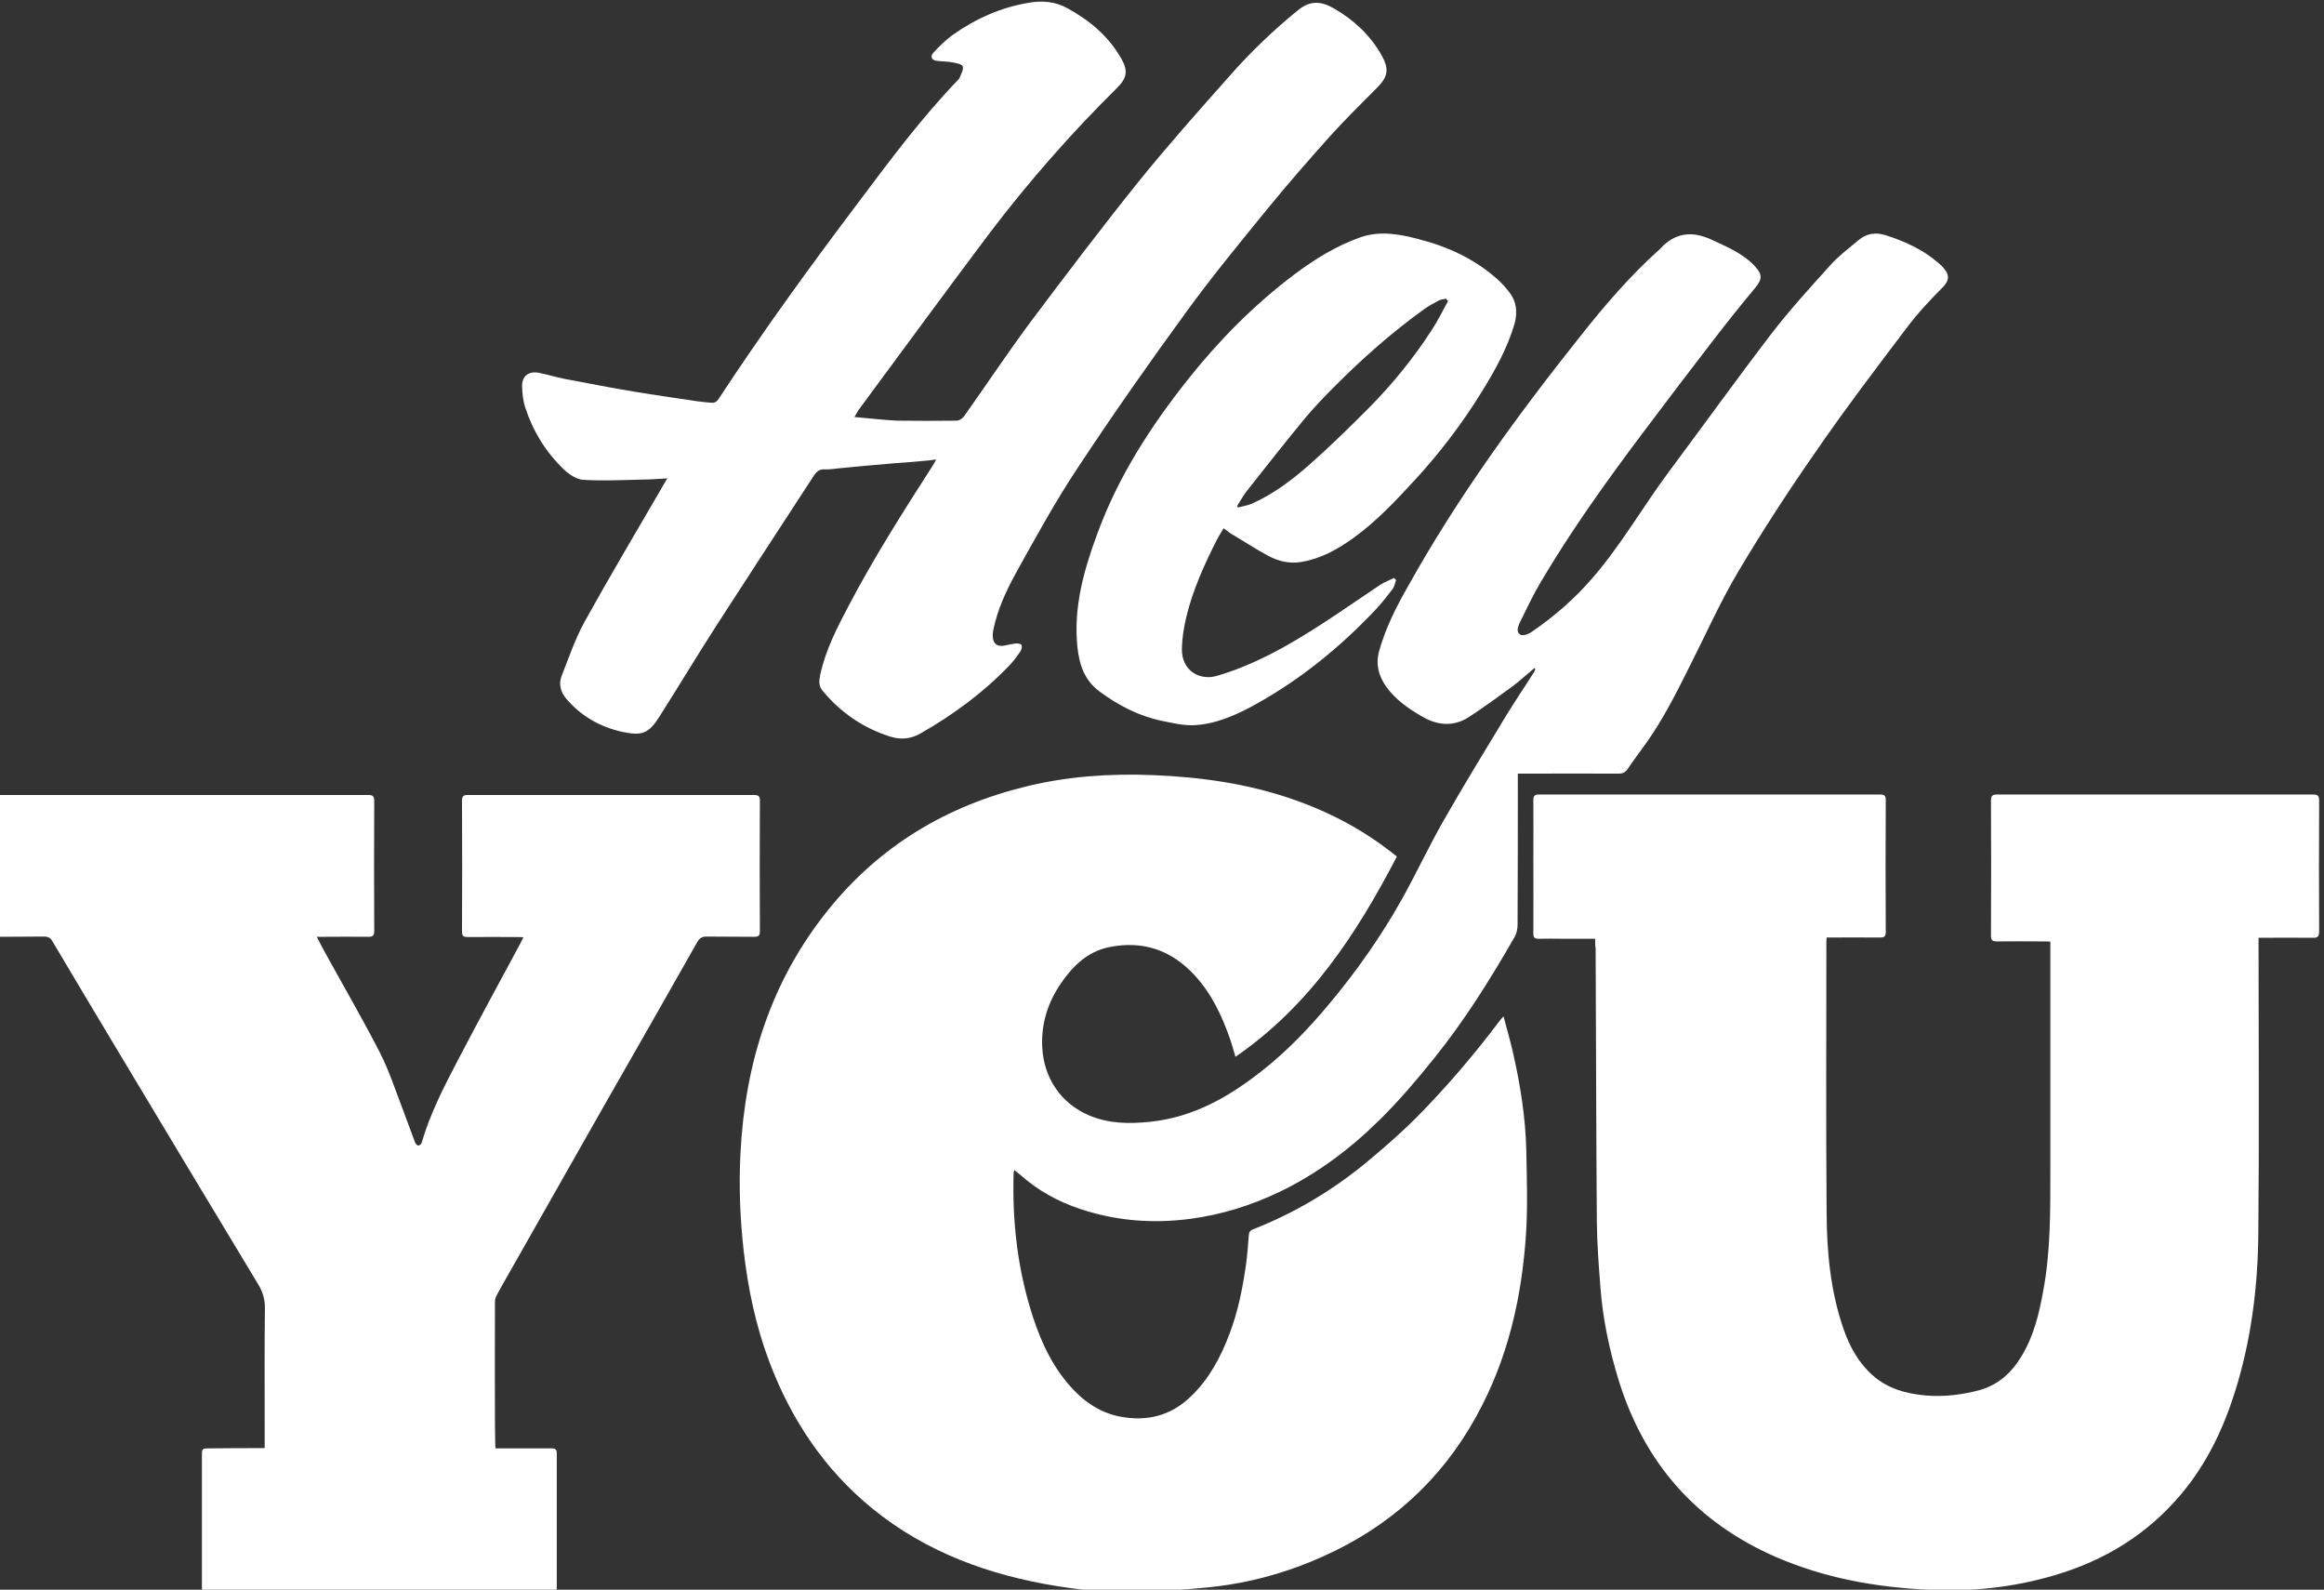
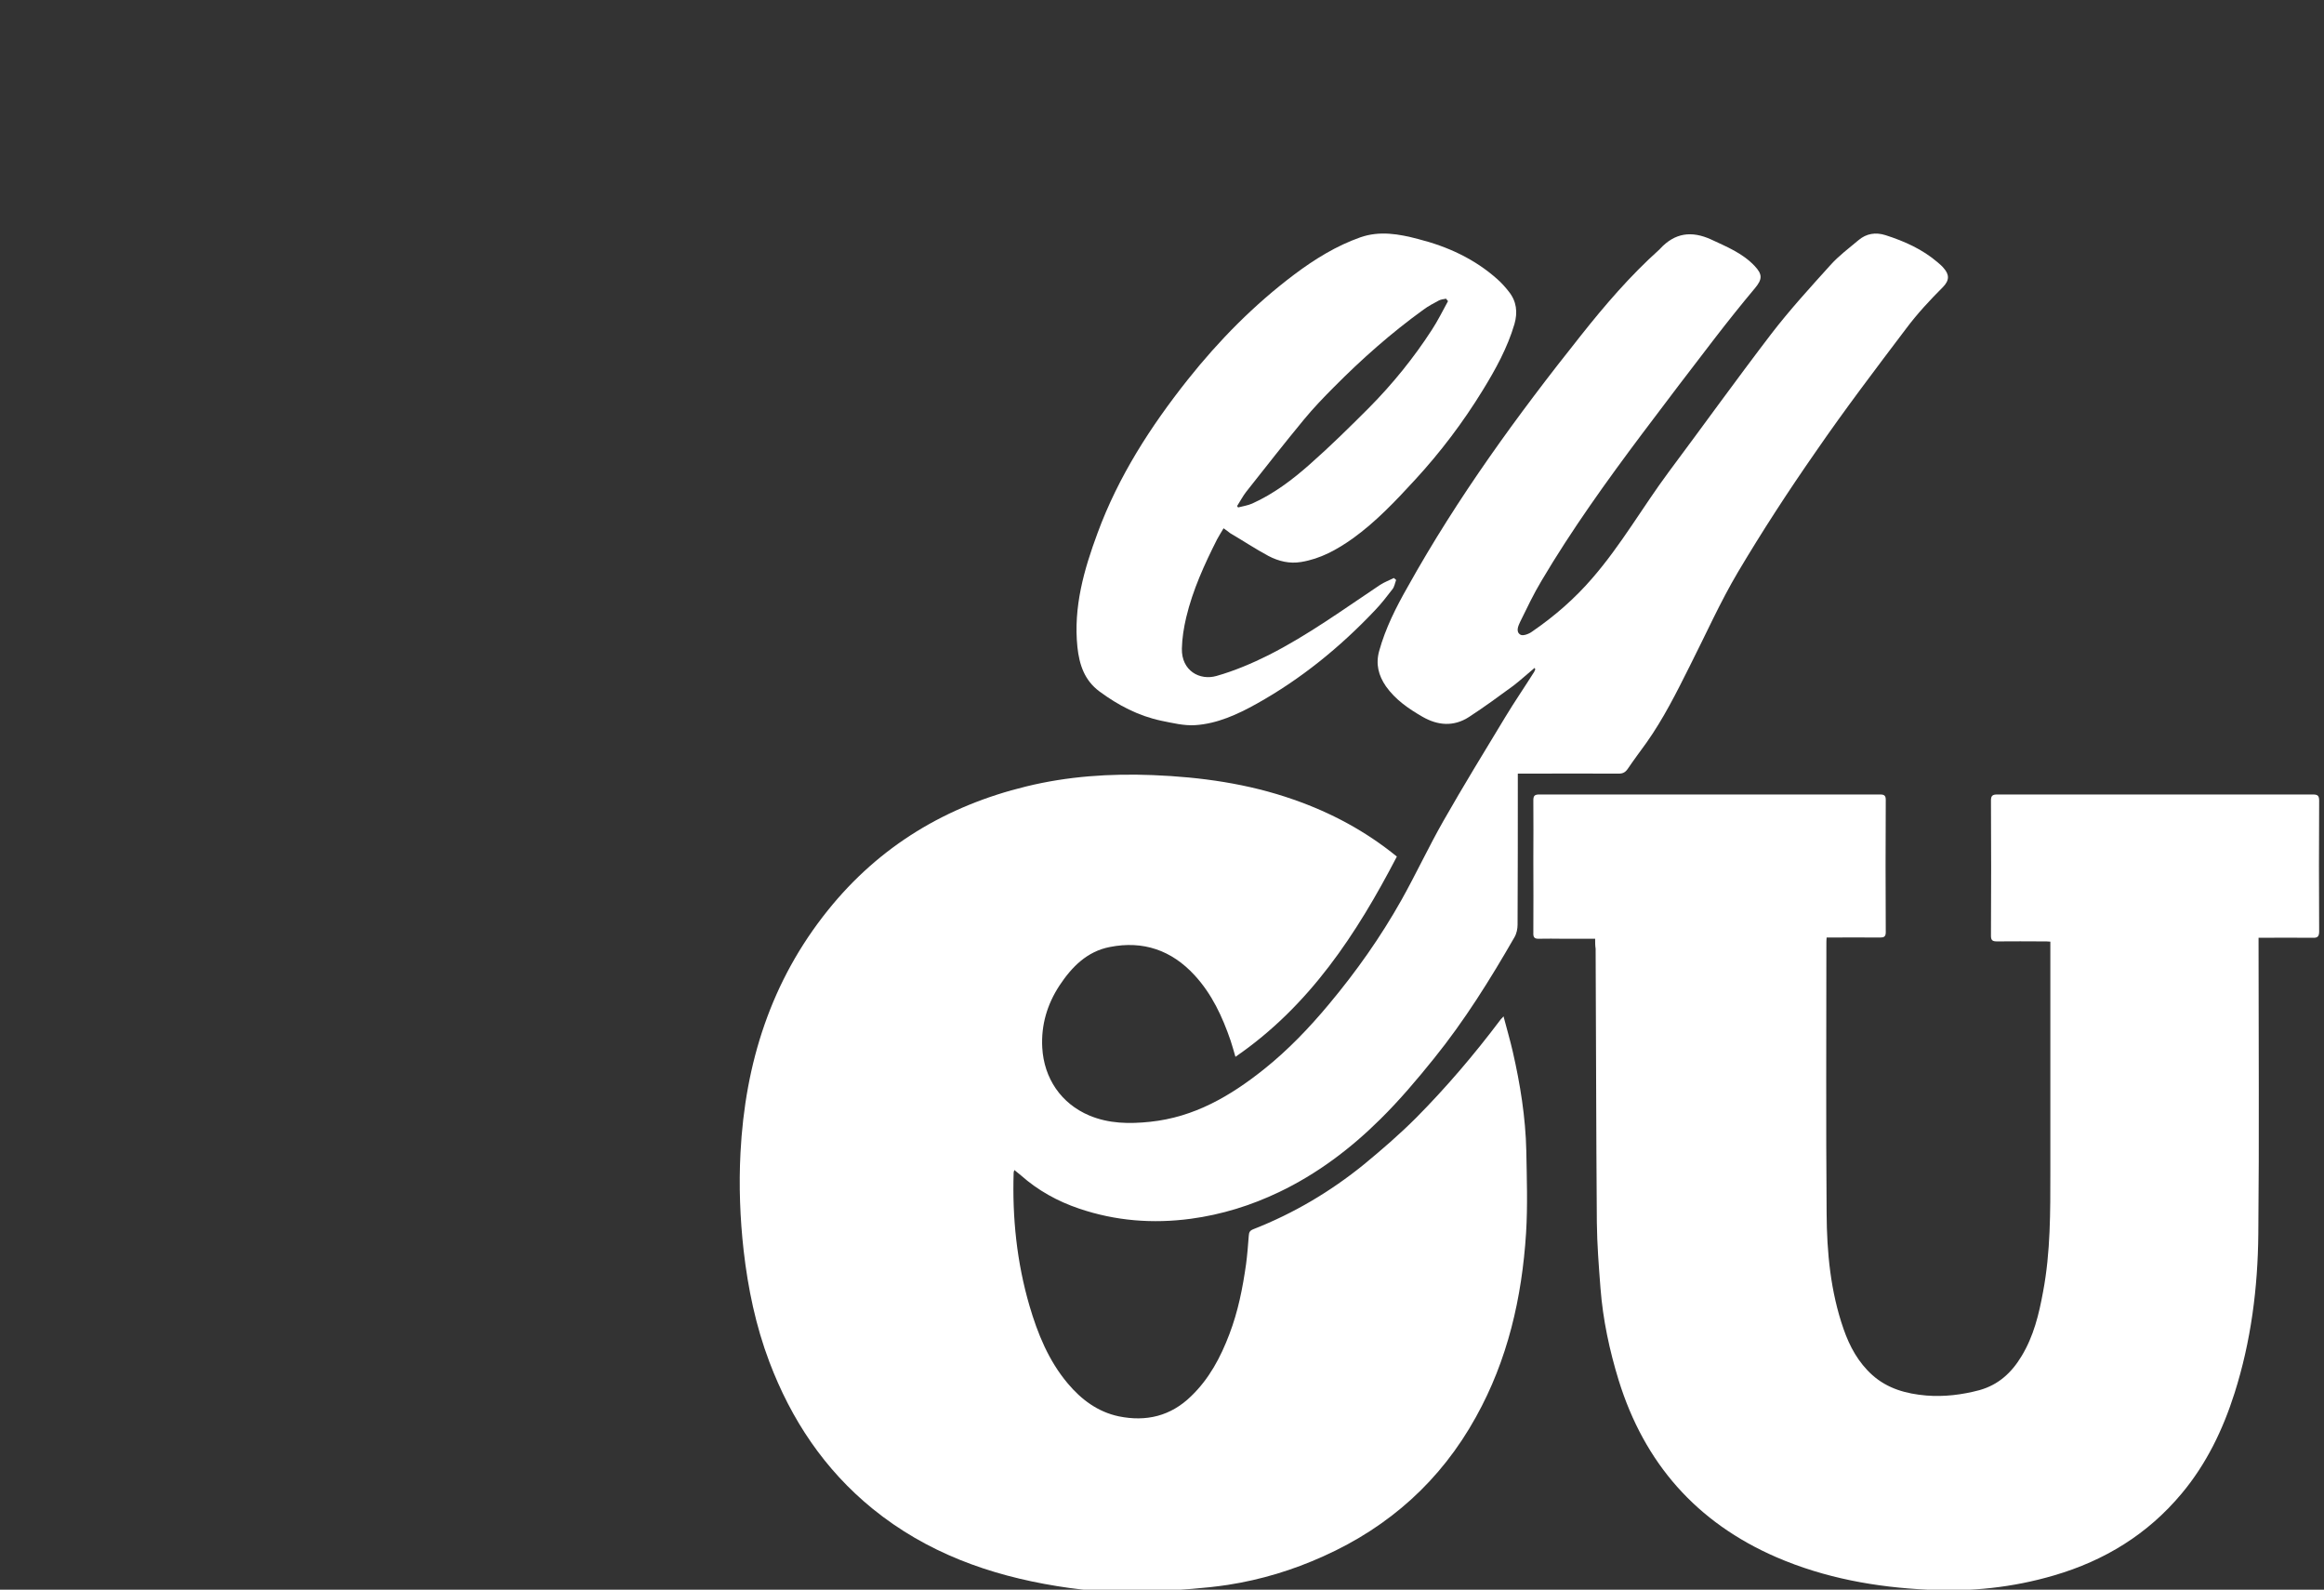
<svg xmlns="http://www.w3.org/2000/svg" version="1.1" id="Layer_1" x="0px" y="0px" viewBox="173 69.3 958.8 655.7" style="enable-background:new 173 69.3 958.8 655.7;" xml:space="preserve">
  <rect x="173" y="69.3" width="958.8" height="655.7" fill="#333333" stroke="none" />
  <style type="text/css">
	.st0{fill:#FFFFFF;}
</style>
  <g>
    <path class="st0" d="M806.1,344.8c-2.9,2.4-5.7,5-8.7,7.3c-6,4.4-12,8.8-18.3,12.9c-6.3,4.1-12.9,3.6-19.3-0.1   c-5.7-3.3-11.1-7-15-12.5c-3.1-4.5-4.3-9.2-2.8-14.6c2.6-9.4,7-18.1,11.8-26.5c20.5-36.8,45.2-70.7,71.4-103.6   c9.9-12.5,20.3-24.6,32.2-35.3c0.2-0.2,0.4-0.3,0.5-0.5c6.1-6.6,13-7.5,21.1-3.8c6.4,3,12.9,5.6,17.9,10.9c3.3,3.5,3.2,5.5,0.1,9.2   c-5.7,6.8-11.2,13.7-16.6,20.7c-10,13-20,26.1-29.9,39.3c-14.7,19.6-29,39.5-41.5,60.6c-3.3,5.5-6,11.2-8.8,16.9   c-0.8,1.7-2,4.2,0.1,5.4c1,0.6,3.5-0.3,4.8-1.3c9.2-6.3,17.6-13.6,24.9-22.1c11.8-13.6,20.8-29.4,31.5-43.8   c14.1-18.9,27.9-38.1,42.2-56.8c7.6-9.9,16.1-19.2,24.5-28.5c3.4-3.8,7.6-6.9,11.5-10.2c3.3-2.8,7.1-3.4,11.2-2.1   c7.8,2.5,15.2,5.8,21.5,11.2c0.9,0.8,1.8,1.5,2.5,2.4c2.2,2.5,2.6,4.9-0.4,7.9c-5.3,5.3-10.5,10.9-15,16.9   c-12.7,16.8-25.4,33.5-37.3,50.8c-11.3,16.2-22.1,32.8-32.2,49.8c-7.4,12.5-13.3,25.8-19.9,38.8c-5.4,10.8-10.8,21.6-17.8,31.5   c-2.6,3.6-5.3,7.2-7.8,10.9c-1,1.4-2,1.9-3.7,1.9c-12.7-0.1-25.4,0-38.2,0c-1,0-2,0-3.4,0c0,1.2,0,2.2,0,3.2   c0,19.7,0,39.4-0.1,59.1c0,1.7-0.4,3.7-1.3,5.2c-10,17.4-20.6,34.4-33.2,50c-7,8.7-14.2,17.2-22.1,25   c-12.3,12.2-26.1,22.6-41.8,30.1c-11.5,5.5-23.7,9.3-36.4,11c-15.7,2.1-31.1,0.9-46.1-4.2c-8.9-3-17-7.5-24-13.7   c-0.8-0.7-1.6-1.3-2.7-2.2c-0.2,0.6-0.3,0.8-0.3,1.1c-0.6,18.6,1.3,36.9,6.5,54.8c3.4,11.6,7.9,22.7,15.8,32.1   c5.6,6.7,12.5,11.8,21.1,13.6c11.3,2.3,21.4-0.1,29.8-8.3c7.5-7.2,12.2-16.1,15.8-25.6c3.6-9.4,5.5-19.1,6.9-29   c0.5-3.8,0.8-7.7,1.1-11.6c0.1-1.4,0.4-2.1,1.9-2.7c16.6-6.5,31.8-15.5,45.6-26.7c7.4-6.1,14.7-12.4,21.5-19.2   c12.5-12.6,24-26.1,34.7-40.3c0.3-0.5,0.8-0.8,1.4-1.6c1.3,5,2.7,9.7,3.8,14.5c3.1,13.5,5.3,27.2,5.6,41   c0.2,11.3,0.6,22.6-0.1,33.9c-1.7,26.7-7.6,52.4-20.7,75.9C767.4,680,746.2,699,719,711.2c-12.6,5.7-25.8,9.7-39.4,11.8   c-9.8,1.5-19.8,2-29.7,2.7c-13.7,0.9-27.4,0-40.9-2.2c-27.8-4.5-53.7-13.8-76-31.9c-19.9-16.2-33.6-36.8-42.6-60.6   c-5.6-14.8-8.8-30.2-10.6-45.9c-1.5-13.4-2-26.9-1.3-40.3c1.9-37,12.6-70.9,36.1-100.1c21.3-26.5,48.9-43,81.7-51   c17.1-4.2,34.6-5.4,52.3-4.7c19.8,0.8,39.3,3.5,58.1,10.1c15.5,5.4,29.7,13,42.6,23.5c-16.6,31.9-36,61.6-66.6,82.6   c-0.7-2.4-1.3-4.6-2-6.7c-3.4-9.9-7.7-19.2-14.9-27c-9.5-10.3-21.2-14.3-34.9-11.6c-9.4,1.8-15.7,8.2-20.8,15.9   c-5.1,7.8-7.6,16.3-7.1,25.6c0.7,12.7,7.8,23.1,19.4,28c8.1,3.4,16.5,3.5,25.1,2.6c18.2-1.9,33.1-10.6,47-21.7   c9.9-7.9,18.6-17,26.7-26.7c11.3-13.5,21.4-27.8,30-43.1c6-10.7,11.2-21.9,17.3-32.6c8.2-14.4,16.9-28.6,25.5-42.8   c3.8-6.3,8-12.4,11.9-18.6c0.2-0.3,0.3-0.7,0.5-1.1C806.3,345.1,806.2,344.9,806.1,344.8z" />
    <path class="st0" d="M831.1,456.5c-4.7,0-9.1,0-13.5,0c-3.2,0-6.3-0.1-9.5,0c-2,0.1-2.6-0.5-2.5-2.5c0.1-10.1,0-20.1,0-30.2   c0-8.1,0.1-16.3,0-24.4c0-1.8,0.5-2.4,2.4-2.4c46.9,0,93.8,0,140.7,0c1.7,0,2.3,0.5,2.3,2.2c-0.1,18.2-0.1,36.4,0,54.6   c0,1.9-0.8,2.2-2.4,2.2c-7.2-0.1-14.4,0-22,0c-0.1,1-0.1,1.9-0.1,2.8c0,37-0.2,74,0.1,111c0.1,16.1,1.6,32.2,7,47.7   c2.5,7.2,6.1,13.8,11.9,19c6.3,5.6,14,7.7,22.2,8.4c7.4,0.6,14.7-0.3,21.9-2.2c7.9-2.2,13.3-7.2,17.4-14c5-8.2,7.2-17.3,8.9-26.6   c3.1-16.4,3-33,3-49.6c0-30.4,0-60.9,0-91.3c0-1.1,0-2.1,0-3.5c-1-0.1-1.9-0.1-2.8-0.1c-6.4,0-12.8-0.1-19.2,0   c-1.8,0-2.5-0.4-2.5-2.3c0.1-18.6,0.1-37.2,0-55.9c0-1.9,0.7-2.4,2.5-2.4c43.5,0,87,0,130.4,0c2,0,2.5,0.6,2.5,2.6   c-0.1,18-0.1,35.9,0,53.9c0,2.1-0.7,2.7-2.7,2.6c-7.3-0.1-14.6,0-22.3,0c0,1.2,0,2.1,0,3.1c0,39.7,0.3,79.3-0.1,119   c-0.2,22.3-3,44.3-9.8,65.7c-4.8,15.1-11.6,29.2-21.8,41.4c-14,16.8-31.8,27.7-52.7,33.8c-17,5-34.3,6.8-51.9,5.9   c-21.6-1-42.7-4.8-62.6-13.4c-33-14.3-54.5-38.8-65.1-73c-3.8-12.4-6.5-25-7.5-38c-0.7-9-1.4-18.1-1.5-27.1   c-0.3-37.6-0.3-75.3-0.5-112.9C831.1,459.3,831.1,458.1,831.1,456.5z" />
-     <path class="st0" d="M282.2,666.6c0-1.3,0-10.9,0-11.8c0-15.4-0.1-30.8,0.1-46.1c0-3.7-1-6.7-2.8-9.7   c-19.8-32.8-39.6-65.7-59.3-98.6c-8.6-14.3-17.1-28.6-25.6-42.9c-0.8-1.4-1.8-1.9-3.4-1.9c-5.9,0.1-11.8,0-17.7,0.1   c-1.8,0-2.5-0.4-2.5-2.3c0.1-18,0.1-35.9,0-53.9c0-1.9,0.7-2.3,2.5-2.3c50.5,0,100.9,0,151.4,0c2,0,2.5,0.6,2.5,2.5   c-0.1,17.9-0.1,35.7,0,53.6c0,1.9-0.6,2.4-2.4,2.4c-6.1-0.1-12.1,0-18.2,0c-0.9,0-1.8,0-3.1,0c1.2,2.4,2.2,4.3,3.3,6.3   c7.6,13.8,15.5,27.4,22.7,41.4c3.9,7.6,6.5,15.8,9.6,23.8c1.7,4.4,3.2,8.8,4.9,13.2c0.2,0.6,0.9,1.4,1.4,1.4s1.3-0.7,1.4-1.3   c3.5-12,9.2-23,14.9-33.9c8.5-16.3,17.3-32.4,26-48.6c0.3-0.6,0.6-1.2,1-2.1c-1.1-0.1-2-0.1-2.8-0.1c-6.7,0-13.3-0.1-20,0   c-1.8,0-2.5-0.3-2.5-2.3c0.1-18,0.1-35.9,0-53.9c0-1.9,0.6-2.4,2.4-2.4c39.3,0,78.7,0,118,0c2,0,2.6,0.6,2.5,2.5   c-0.1,17.9-0.1,35.7,0,53.6c0,1.9-0.5,2.4-2.4,2.4c-6.6-0.1-13.1,0-19.7-0.1c-1.8,0-2.8,0.7-3.7,2.2   c-12.8,22.6-25.6,45.1-38.5,67.6c-11.9,20.9-23.8,41.9-35.7,62.9c-2.8,5-5.7,9.9-8.4,14.9c-0.5,0.9-0.9,2-0.9,3   c-0.1,16.6,0,33.3,0,49.9c0,0.6,0.1,9.7,0.2,10.6c3.9,0,7.7,0,11.5,0c3.9,0,7.8,0,11.7,0c1.5,0,2.1,0.4,2.1,2c0,18.5,0,37.1,0,55.6   c0,1.4-0.4,2.1-1.9,1.9c-0.5,0-1,0-1.5,0c-46.6,0-93.1,0-139.7,0c-3.3,0-3.3,0-3.3-3.2c0-17.7,0-35.4,0-53.1c0-3.2,0-3.2,3.3-3.2   C267,666.6,274.4,666.6,282.2,666.6z" />
-     <path class="st0" d="M559.2,258.8c-2,0.3-3.5,0.5-5.1,0.6c-4.1,0.4-8.2,0.7-12.4,1c-7.3,0.6-14.7,1.3-22,2   c-2.1,0.2-4.3,0.6-6.4,0.5c-2.5-0.2-3.6,1.2-4.8,3c-13.2,20.3-26.5,40.6-39.6,60.9c-8.1,12.6-15.8,25.4-23.8,38   c-4.4,7-7.1,8.1-15.2,6.4c-9.2-2-17-6.4-23.2-13.6c-2.4-2.8-3.3-6.1-2-9.5c3-7.6,5.6-15.3,9.5-22.4c10.2-18.4,21-36.6,31.6-54.8   c0.8-1.3,1.5-2.7,2.5-4.3c-3.5,0.2-6.8,0.5-10,0.5c-8.3,0.2-16.6,0.6-24.8,0.1c-2.7-0.2-5.8-2.3-7.9-4.3   c-7.4-7.1-12.7-15.7-15.9-25.5c-0.9-2.7-1.2-5.7-1.3-8.5c-0.2-4.5,2.7-6.7,7.1-5.8c3.5,0.7,7,1.8,10.6,2.5   c9.6,1.8,19.2,3.7,28.9,5.3c8.5,1.4,17.1,2.6,25.6,3.9c1.9,0.3,3.8,0.4,5.7,0.6c1.5,0.2,2.4-0.4,3.2-1.6   c18.3-27.9,37.9-54.9,58-81.5c12.9-17.2,25.7-34.4,40.7-50c0.2-0.2,0.5-0.5,0.6-0.7c0.6-1.6,1.8-3.5,1.4-4.9   c-0.3-1-2.8-1.4-4.4-1.7c-2-0.4-4.1-0.3-6.2-0.6c-2.2-0.2-3-1.7-1.5-3.4c2.4-2.6,5-5.1,7.8-7.2c9.6-6.8,20.1-11.5,31.7-13.4   c5.4-0.9,10.6-0.5,15.6,2.2c9.2,5,16.9,11.4,22.2,20.5c3.1,5.3,2.7,8.3-1.7,12.6c-19.1,18.9-36.8,39.1-53,60.5   c-17.8,23.7-35.3,47.6-52.9,71.4c-0.8,1-1.4,2.2-2.3,3.7c3.9,0.4,7.3,0.7,10.7,1c2.3,0.2,4.6,0.4,6.9,0.5c8.2,0.1,16.4,0.1,24.6,0   c1.1,0,2.5-1,3.1-1.9c9.2-13,18-26.2,27.5-39c14.5-19.3,29.1-38.6,44.2-57.4c12.1-15,25-29.5,37.8-43.9c8.6-9.8,18-18.8,28.2-27.1   c5.3-4.3,9.8-3.6,14.9-0.7c8.1,4.7,14.8,10.9,19.5,19.1c3.2,5.7,2.9,8.9-1.7,13.5c-6.6,6.7-13.3,13.2-19.6,20.2   c-8.5,9.5-16.9,19.1-25,29c-11.6,14.2-23.2,28.3-34,43.1c-15.4,21.1-30.4,42.5-44.8,64.3c-9.4,14.1-17.6,29.1-25.8,43.9   c-4,7.3-7.5,14.9-9.2,23.2c-0.2,1-0.3,2-0.2,3c0.2,2.7,1.9,4,4.6,3.5c1.6-0.3,3.2-0.7,4.9-0.9c0.8-0.1,2.2,0.2,2.4,0.7   c0.2,0.8-0.1,2-0.6,2.7c-1.3,1.9-2.7,3.8-4.3,5.5c-10.8,11.3-23.3,20.5-36.8,28.2c-4.2,2.4-8.4,2.7-12.9,1.2   c-11.1-3.6-20.3-10-27.7-19c-1.6-2-1.2-4.3-0.8-6.4c2.2-10.2,6.9-19.3,11.7-28.4c10.5-20,22.6-39,34.8-58   C558.3,260.6,558.6,260,559.2,258.8z" />
    <path class="st0" d="M677.8,287.2c-1,1.7-1.9,3.1-2.7,4.6c-5.2,10.3-10,20.8-12.7,32.1c-1,4.2-1.7,8.6-1.8,12.9   c-0.2,9.2,7.4,13.3,14.3,11.3c7.4-2.1,14.7-5.2,21.5-8.6c16.2-8.2,30.9-18.9,45.9-28.9c1.8-1.2,3.8-1.9,5.8-2.9   c0.3,0.3,0.6,0.6,0.9,0.8c-0.5,1.3-0.7,2.8-1.5,3.8c-2.3,3-4.7,6.1-7.3,8.8c-14.4,15.2-30.5,28.3-48.8,38.5   c-7.9,4.4-16.2,8.2-25.3,8.8c-4.6,0.3-9.4-0.9-13.9-1.8c-9.5-2-17.9-6.4-25.6-12.1c-6.2-4.6-8.3-11-9.1-18.3   c-1.7-16.5,2.7-31.9,8.3-47c8.6-23.4,21.9-44,37.3-63.4c12.9-16.2,27.3-30.8,43.9-43.3c8.4-6.3,17.3-11.8,27.2-15.3   c8-2.8,16-1.4,23.9,0.7c12.2,3.1,23.3,8.2,32.7,16.6c1.7,1.5,3.3,3.3,4.7,5.1c3.2,4,3.7,8.5,2.3,13.4c-2.9,9.8-7.8,18.7-13.1,27.3   c-8.1,13.2-17.4,25.5-27.9,36.9c-8,8.7-16.1,17.3-25.7,24.2c-6.5,4.6-13.3,8.4-21.3,9.7c-4.8,0.8-9.3-0.3-13.5-2.5   c-5.4-2.9-10.5-6.3-15.8-9.4C679.7,288.6,678.9,287.9,677.8,287.2z M770.4,193.5c-0.3-0.3-0.6-0.7-0.8-1c-1,0.2-2.1,0.3-2.9,0.7   c-2.2,1.2-4.4,2.3-6.4,3.8c-13.3,9.6-25.5,20.4-37,32c-4.3,4.3-8.5,8.7-12.3,13.3c-8.1,9.8-16,19.9-23.9,29.9   c-1.4,1.8-2.4,3.8-3.7,5.8c0.1,0.2,0.2,0.4,0.4,0.6c1.9-0.5,4-0.8,5.8-1.6c8.9-4,16.7-9.9,23.9-16.3c8.4-7.4,16.4-15.3,24.3-23.2   c9.7-9.8,18.4-20.5,25.9-32.1C766.2,201.6,768.2,197.5,770.4,193.5z" />
  </g>
</svg>